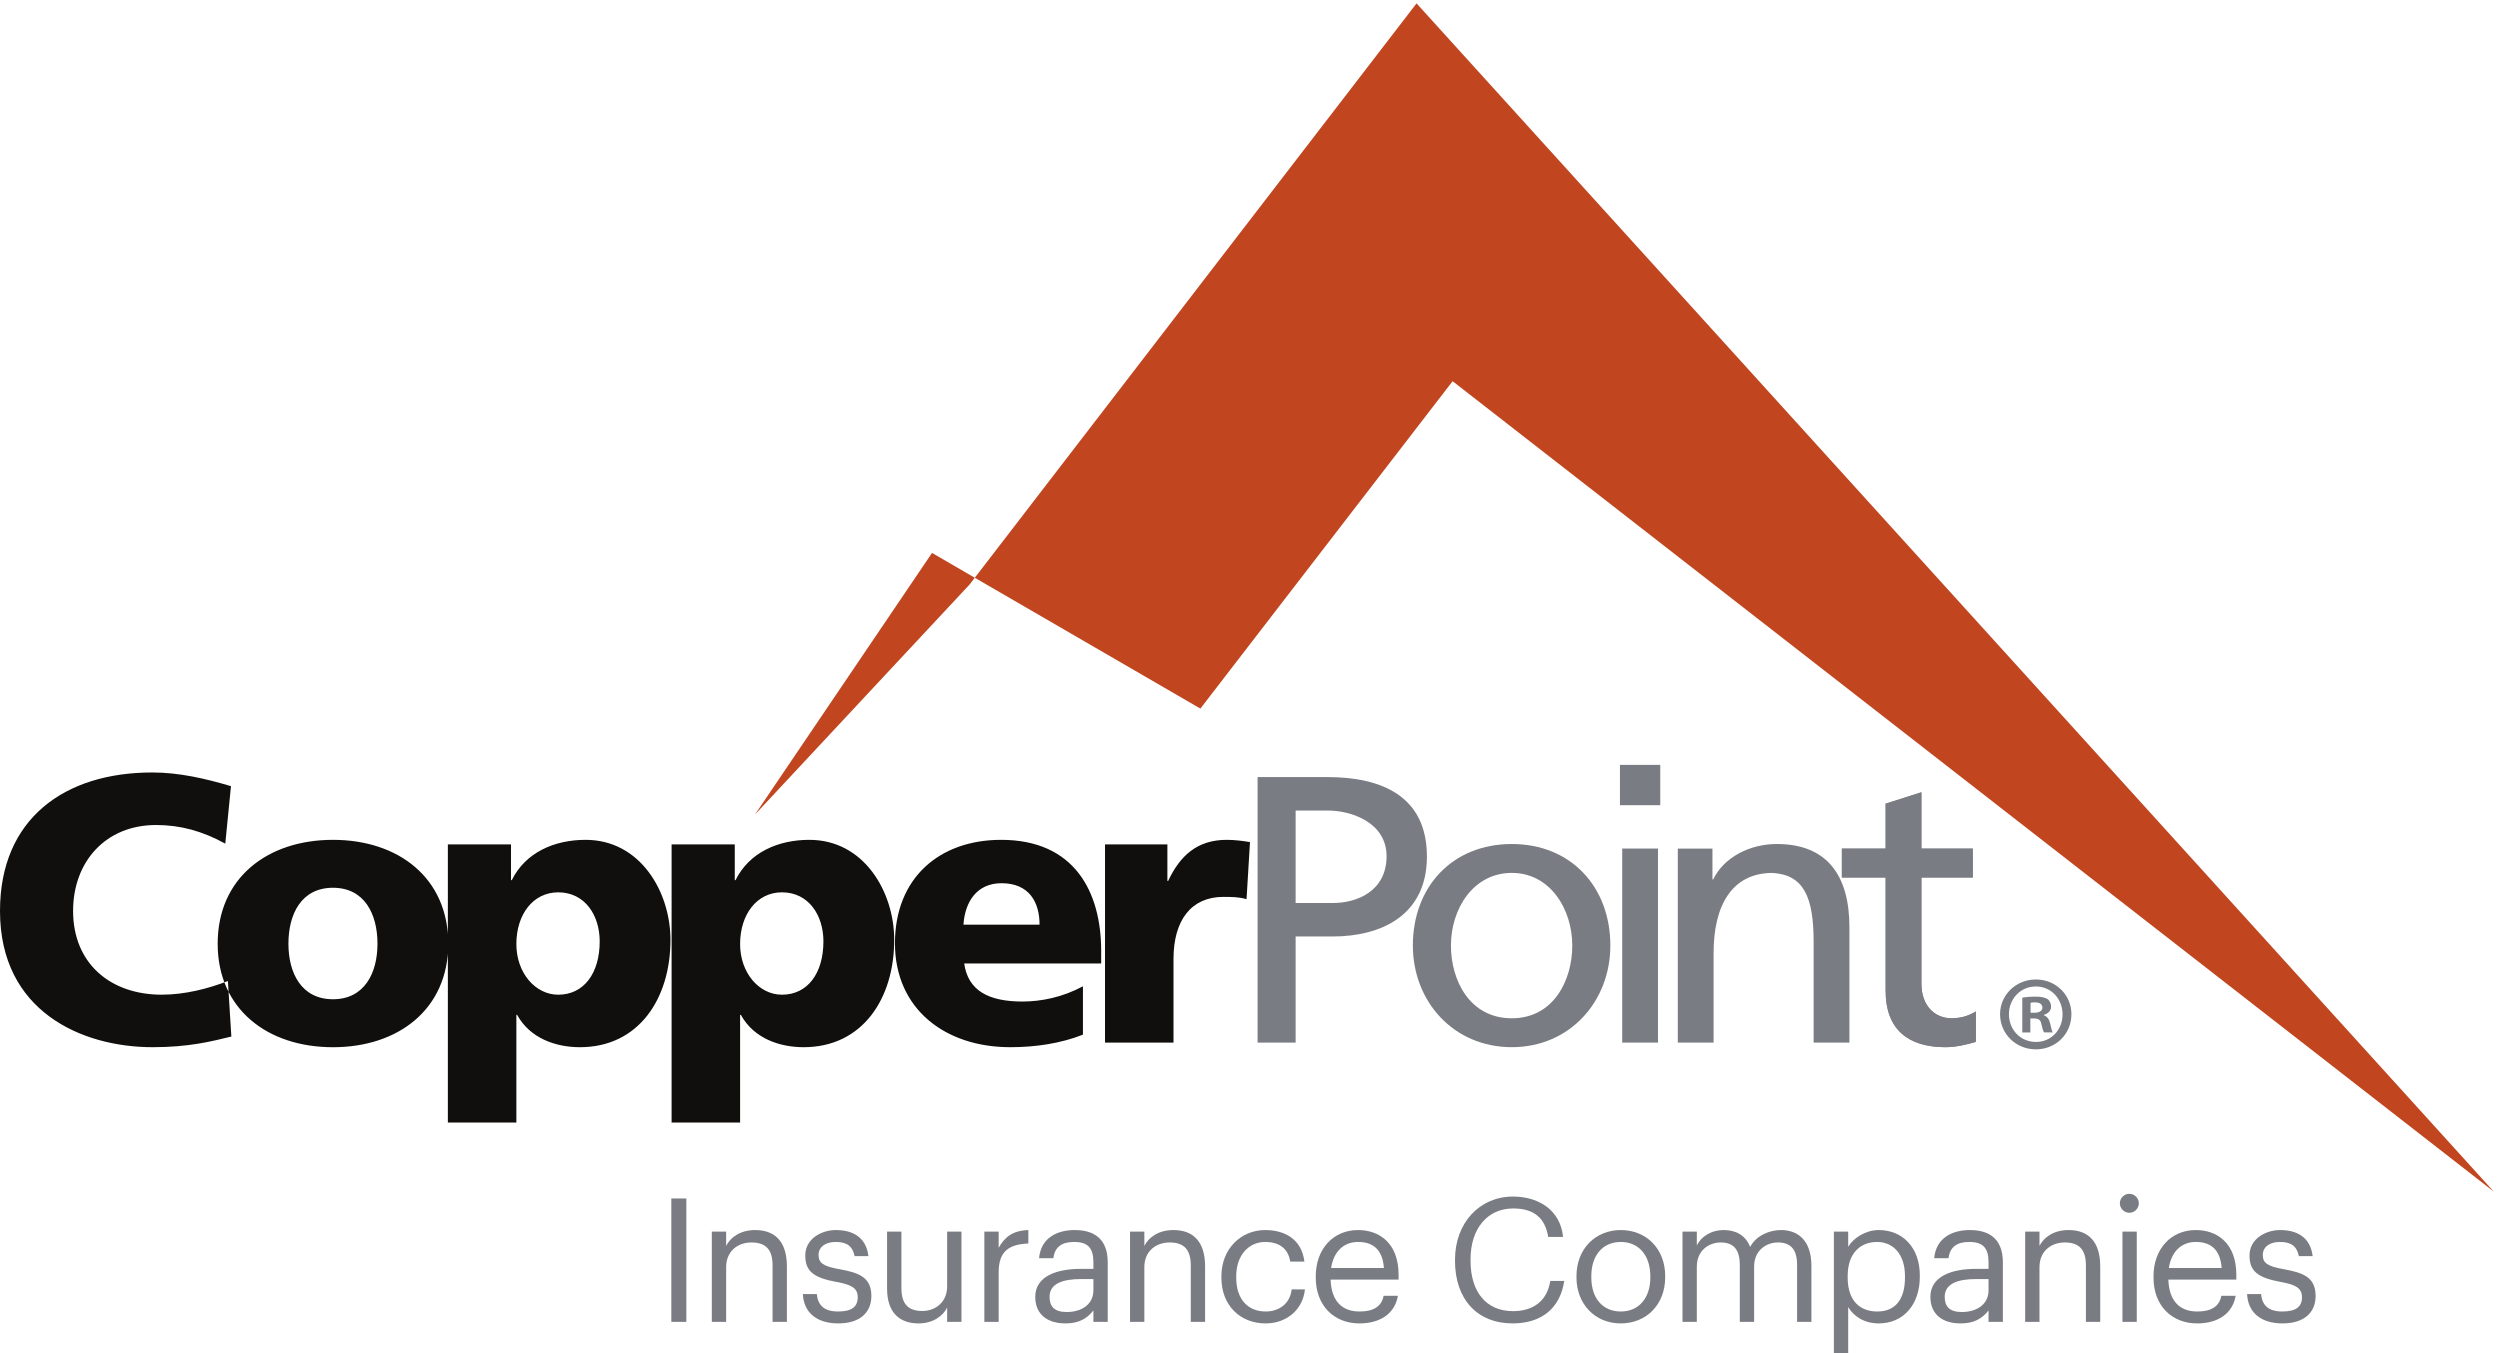
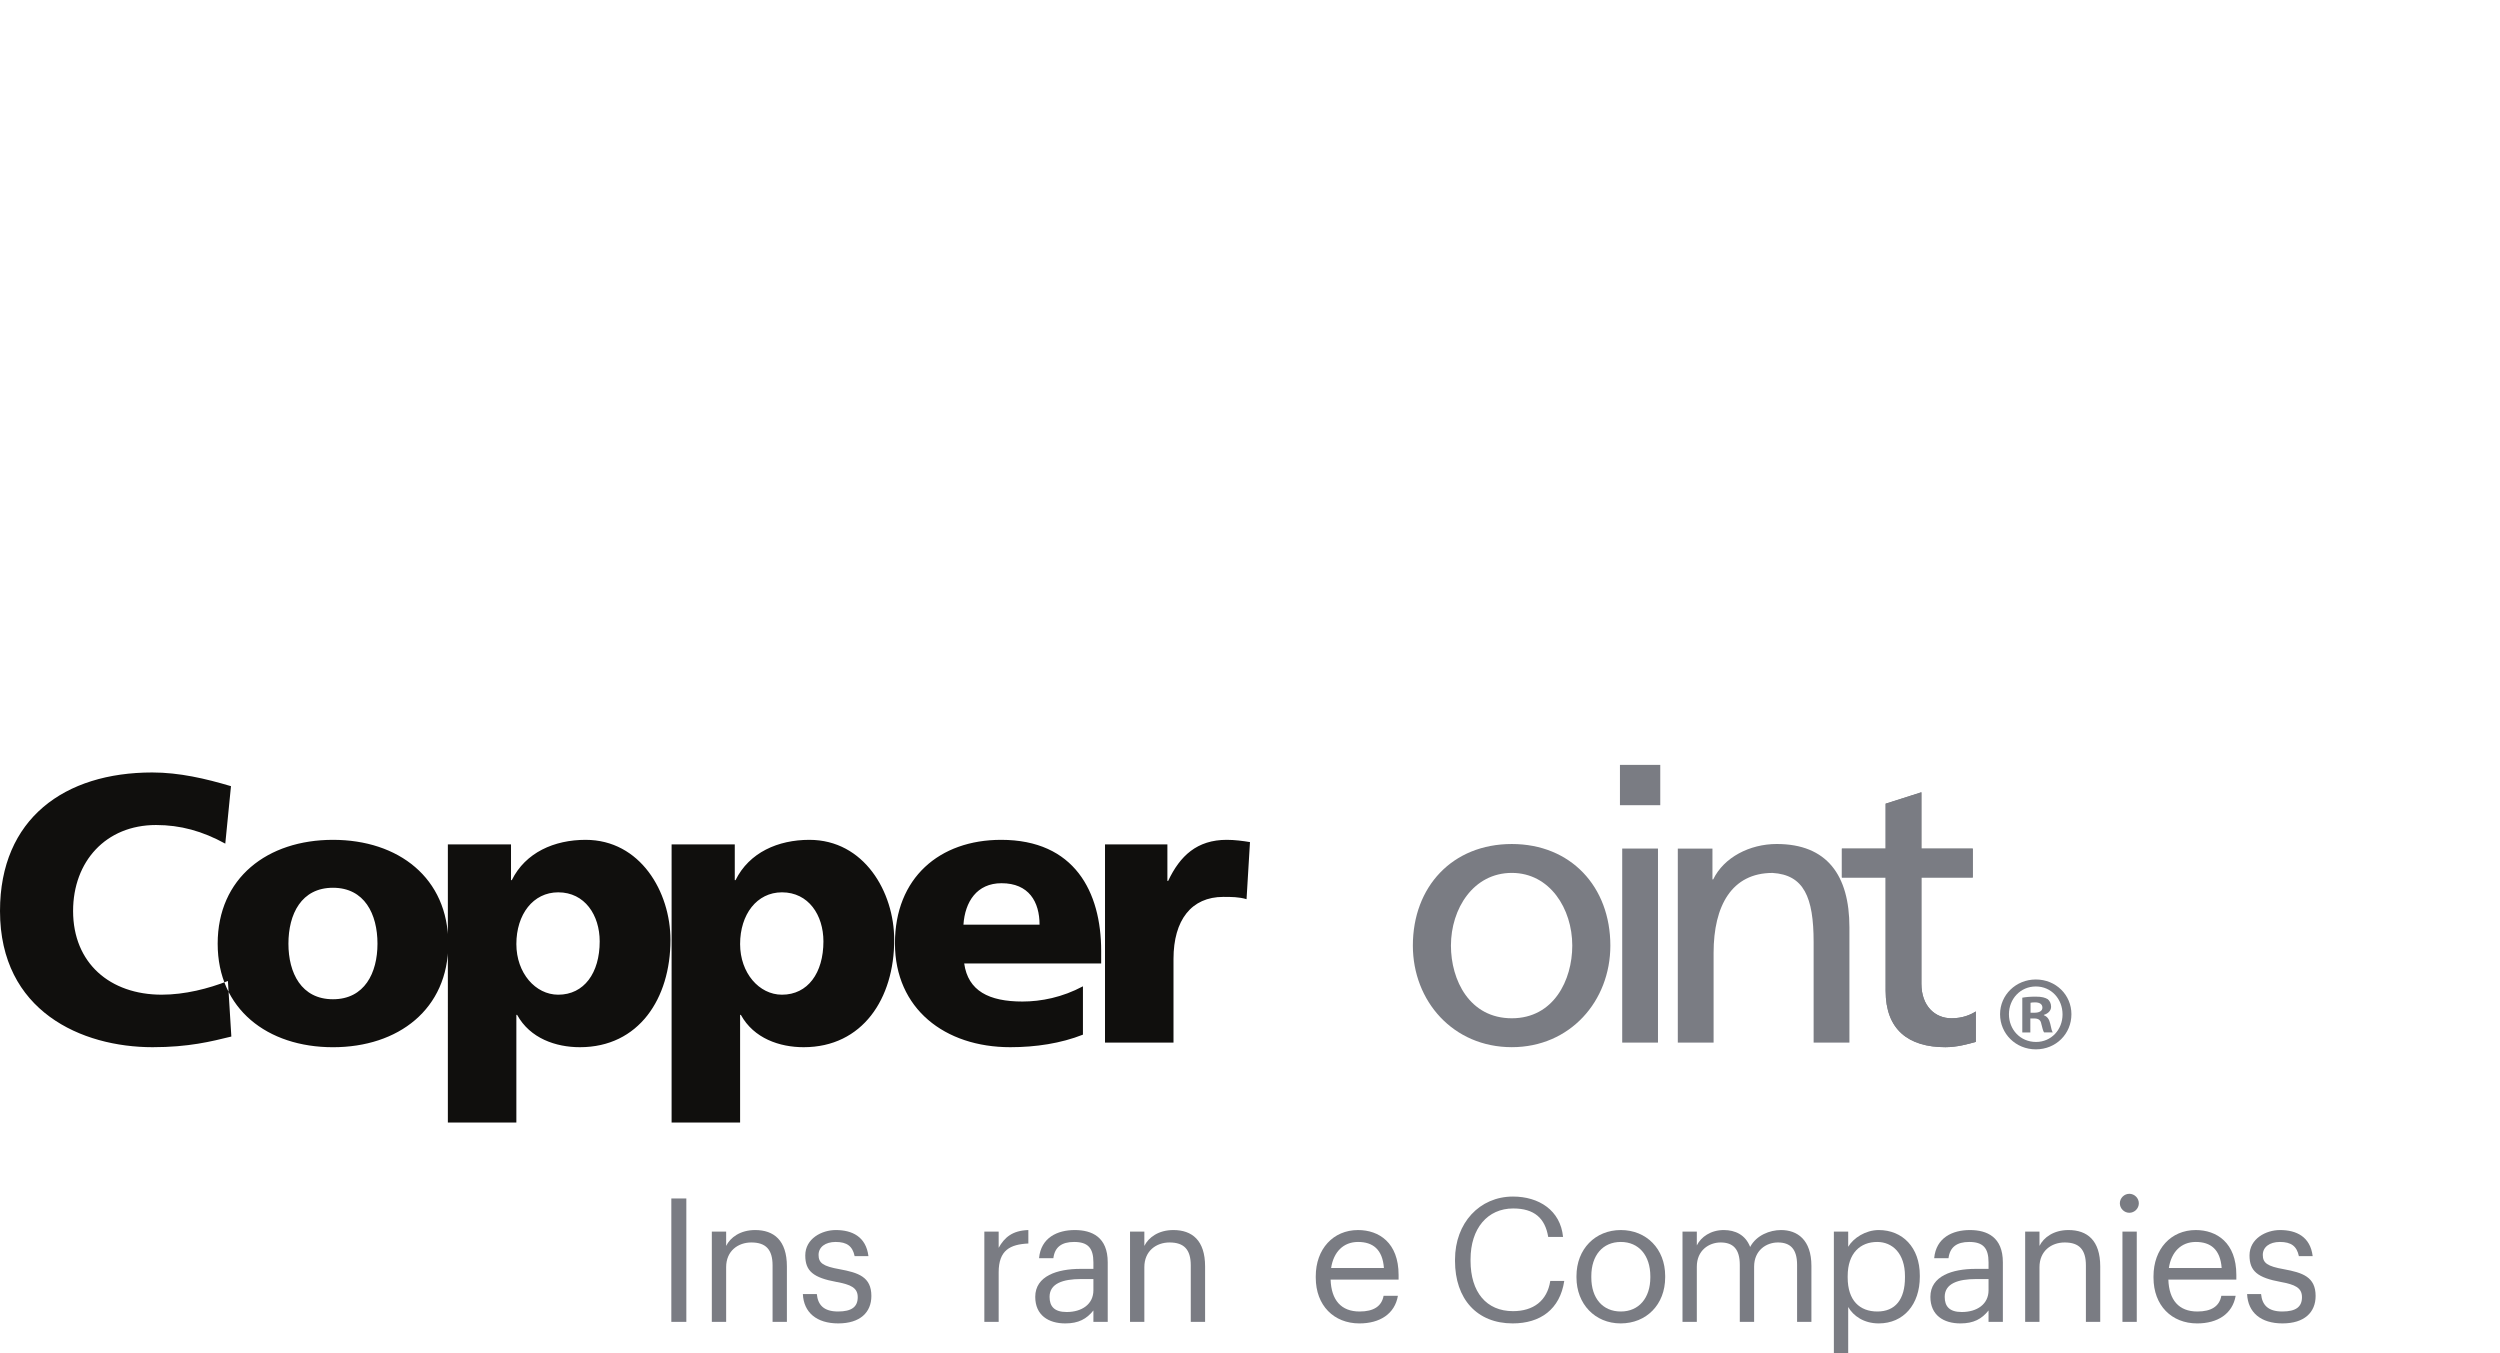
<svg xmlns="http://www.w3.org/2000/svg" xmlns:ns1="http://sodipodi.sourceforge.net/DTD/sodipodi-0.dtd" xmlns:ns2="http://www.inkscape.org/namespaces/inkscape" version="1.1" id="svg1" width="500.96" height="271.173" viewBox="0 0 500.96 271.173" ns1:docname="COP_logo_col_RGB.eps">
  <defs id="defs1" />
  <ns1:namedview id="namedview1" pagecolor="#ffffff" bordercolor="#000000" borderopacity="0.25" ns2:showpageshadow="2" ns2:pageopacity="0.0" ns2:pagecheckerboard="0" ns2:deskcolor="#d1d1d1">
    <ns2:page x="0" y="0" ns2:label="1" id="page1" width="500.96" height="271.173" margin="0" bleed="0" />
  </ns1:namedview>
  <g id="g1" ns2:groupmode="layer" ns2:label="1">
    <g id="group-R5">
      <path id="path2" d="m 1883.28,770.148 c -10.36,1.743 -22.94,3.411 -34.99,3.411 -44.69,0 -70.51,-24.047 -88.3,-61.918 h -1.15 v 55.07 h -93.99 V 468.02 h 103.2 v 126.101 c 0,58.52 26.93,93.469 75.06,93.469 12.06,0 23.56,0 34.99,-3.442 z M 1451.57,645.719 c 2.29,34.441 20.08,62.48 57.37,62.48 41.24,0 57.3,-28.039 57.3,-62.48 z m 207.51,-58.449 v 18.91 c 0,88.879 -40.1,167.379 -150.73,167.379 -92.89,0 -159.98,-57.297 -159.98,-155.879 0,-98.621 75.12,-156.539 173.74,-156.539 38.36,0 76.23,5.73 109.49,18.898 v 72.832 c -30.96,-16.609 -63.07,-22.93 -91.15,-22.93 -50.45,0 -81.97,16.047 -87.74,57.329 z m -480.95,107.199 c 40.1,0 62.48,-34.399 62.48,-73.938 0,-47.57 -23.52,-80.301 -62.48,-80.301 -34.4,0 -63.06,32.731 -63.06,76.27 0,44.719 25.19,77.969 63.06,77.969 M 1011.86,347.621 h 103.21 v 162.238 h 1.14 c 19.53,-35.55 58.45,-48.718 94.59,-48.718 88.85,0 136.45,73.39 136.45,161.648 0,72.242 -45.31,150.77 -127.87,150.77 -47.01,0 -90.55,-18.938 -111.19,-60.739 h -1.15 v 53.86 h -95.18 z M 841.043,694.469 c 40.098,0 62.477,-34.399 62.477,-73.938 0,-47.57 -23.489,-80.301 -62.477,-80.301 -34.402,0 -63.066,32.731 -63.066,76.27 0,44.719 25.191,77.969 63.066,77.969 M 674.773,347.621 h 103.204 v 162.238 h 1.144 c 19.496,-35.55 58.445,-48.718 94.586,-48.718 88.816,0 136.453,73.39 136.453,161.648 0,72.242 -45.308,150.77 -127.871,150.77 -47.016,0 -90.555,-18.938 -111.195,-60.739 h -1.18 v 53.86 h -95.141 z m -106.05,269.43 c 0,-44.09 -19.493,-83.672 -67.067,-83.672 -47.601,0 -67.097,39.582 -67.097,83.672 0,44.719 19.496,84.301 67.097,84.301 47.574,0 67.067,-39.582 67.067,-84.301 m -240.77,0 c 0,-98.582 75.09,-155.949 173.703,-155.949 98.582,0 173.707,57.367 173.707,155.949 0,99.211 -75.125,156.508 -173.707,156.508 -98.613,0 -173.703,-57.297 -173.703,-156.508 m 20.606,-139.86 c -30.371,-7.429 -64.18,-16.05 -118.664,-16.05 C 123.285,461.141 0,515.031 0,666.359 c 0,139.313 97.469,208.7 229.34,208.7 40.723,0 80.23,-9.207 118.664,-20.637 l -8.586,-86.59 c -34.398,18.93 -67.652,28.066 -104.348,28.066 -75.644,0 -124.953,-55 -124.953,-129.539 0,-78.527 55.563,-126.097 133.535,-126.097 34.957,0 70.504,9.168 99.731,20.636 l 5.176,-83.707" style="fill:#100f0d;fill-opacity:1;fill-rule:nonzero;stroke:none" transform="matrix(0.133,0,0,-0.133,0,271.173)" />
      <path id="path3" d="m 2972.26,760.371 h -77.39 v 84.859 l -53.89,-17.199 v -67.66 h -65.92 v -43.543 h 65.92 V 546.012 c 0,-58.512 34.4,-84.852 90.03,-84.852 17.13,0 33.78,4.551 45.87,7.988 v 45.872 c -8.06,-5.149 -20.08,-10.29 -36.73,-10.29 -24.67,0 -45.28,18.309 -45.28,52.161 v 159.937 h 77.39 v 43.543" style="fill:#7a7c83;fill-opacity:1;fill-rule:nonzero;stroke:none" transform="matrix(0.133,0,0,-0.133,0,271.173)" />
      <path id="path4" d="m 2444.1,468.059 h 53.89 V 760.43 H 2444.1 V 468.059" style="fill:#7a7c83;fill-opacity:1;fill-rule:nonzero;stroke:none" transform="matrix(0.133,0,0,-0.133,0,271.173)" />
      <path id="path5" d="m 2277.75,504.711 c -63.62,0 -91.7,57.371 -91.7,109.488 0,55.602 33.78,109.531 91.7,109.531 57.3,0 91.11,-53.929 91.11,-109.531 0,-52.117 -28.08,-109.488 -91.11,-109.488 m 0,262.559 c -89.44,0 -149.07,-64.219 -149.07,-153.071 0,-83.699 60.81,-153.027 149.07,-153.027 87.74,0 148.48,69.328 148.48,153.027 0,88.852 -59.66,153.071 -148.48,153.071" style="fill:#7a7c83;fill-opacity:1;fill-rule:nonzero;stroke:none" transform="matrix(0.133,0,0,-0.133,0,271.173)" />
-       <path id="path6" d="m 2008.77,678.422 h -56.71 v 139.269 h 48.72 c 35.55,0 88.29,-18.281 88.29,-68.742 0,-52.738 -44.75,-70.527 -80.3,-70.527 m -9.14,189.719 h -104.9 V 468.02 h 57.33 v 159.941 h 56.12 c 72.28,0 141.67,31.519 141.67,120.398 0,91.153 -68.25,119.782 -150.22,119.782" style="fill:#7a7c83;fill-opacity:1;fill-rule:nonzero;stroke:none" transform="matrix(0.133,0,0,-0.133,0,271.173)" />
      <path id="path7" d="m 2676.93,767.289 c -40.69,0 -79.67,-20.078 -95.73,-53.328 h -1.14 v 46.418 h -52.2 v -292.34 h 53.93 v 135.313 c 0,71.027 27.49,120.339 88.82,120.339 47.01,-2.89 61.89,-36.14 61.89,-104.32 V 468.039 h 53.93 v 173.672 c 0,78.527 -33.85,125.578 -109.5,125.578" style="fill:#7a7c83;fill-opacity:1;fill-rule:nonzero;stroke:none" transform="matrix(0.133,0,0,-0.133,0,271.173)" />
      <path id="path8" d="m 2894.88,556.891 v 159.91 h 77.39 v 43.578 h -77.39 v 84.851 l -53.89,-17.199 v -67.652 h -65.95 v -43.578 h 65.95 V 546.012 c 0,-58.512 34.4,-84.852 90.03,-84.852 17.13,0 33.77,4.551 45.83,7.988 v 45.872 c -8.02,-5.141 -20.08,-10.321 -36.69,-10.321 -24.67,0 -45.28,18.352 -45.28,52.192" style="fill:#7a7c83;fill-opacity:1;fill-rule:nonzero;stroke:none" transform="matrix(0.133,0,0,-0.133,0,271.173)" />
      <path id="path9" d="m 2440.69,825.75 h 60.74 v 60.738 h -60.74 V 825.75" style="fill:#7a7c83;fill-opacity:1;fill-rule:nonzero;stroke:none" transform="matrix(0.133,0,0,-0.133,0,271.173)" />
      <path id="path10" d="m 3059.32,513.059 h 5.73 c 6.71,0 12.13,2.222 12.13,7.64 0,4.801 -3.51,7.992 -11.15,7.992 -3.2,0 -5.42,-0.312 -6.71,-0.621 z m -0.31,-29.68 h -12.13 v 52.332 c 4.79,0.937 11.5,1.598 20.08,1.598 9.91,0 14.39,-1.598 18.21,-3.821 2.85,-2.258 5.11,-6.398 5.11,-11.5 0,-5.738 -4.48,-10.218 -10.84,-12.129 v -0.629 c 5.07,-1.91 7.96,-5.761 9.55,-12.75 1.6,-7.992 2.54,-11.191 3.83,-13.101 h -13.07 c -1.6,1.91 -2.57,6.711 -4.17,12.75 -0.94,5.769 -4.13,8.312 -10.84,8.312 h -5.73 z m -32.25,27.453 c 0,-23.312 17.24,-41.801 40.86,-41.801 22.97,0 39.9,18.489 39.9,41.489 0,23.281 -16.93,42.109 -40.24,42.109 -23.28,0 -40.52,-18.828 -40.52,-41.797 m 94.13,0 c 0,-29.672 -23.28,-52.953 -53.61,-52.953 -29.99,0 -53.9,23.281 -53.9,52.953 0,29.02 23.91,52.328 53.9,52.328 30.33,0 53.61,-23.308 53.61,-52.328" style="fill:#7a7c83;fill-opacity:1;fill-rule:nonzero;stroke:none" transform="matrix(0.133,0,0,-0.133,0,271.173)" />
      <path id="path11" d="m 1011.45,233.238 h 22.62 V 47.332 h -22.62 v 185.906" style="fill:#7a7c83;fill-opacity:1;fill-rule:nonzero;stroke:none" transform="matrix(0.133,0,0,-0.133,0,271.173)" />
      <path id="path12" d="m 1072.47,183.309 h 21.58 V 161.73 c 6.24,12.75 21.32,23.918 43.68,23.918 28.08,0 47.84,-15.328 47.84,-54.859 V 47.332 h -21.58 v 85.02 c 0,23.918 -10.15,34.589 -31.98,34.589 -20.02,0 -37.96,-12.75 -37.96,-37.191 V 47.332 h -21.58 v 135.977" style="fill:#7a7c83;fill-opacity:1;fill-rule:nonzero;stroke:none" transform="matrix(0.133,0,0,-0.133,0,271.173)" />
      <path id="path13" d="m 1209.62,89.191 h 21.05 c 1.56,-16.121 10.15,-26.262 31.98,-26.262 20.55,0 29.65,7.012 29.65,21.57 0,14.309 -10.66,18.988 -31.73,22.891 -35.36,6.5 -47.31,16.379 -47.31,40.039 0,25.218 24.7,38.218 46.01,38.218 24.45,0 45.51,-9.878 49.14,-39.257 h -20.8 c -3.11,14.82 -11.43,21.32 -28.59,21.32 -15.61,0 -25.74,-7.789 -25.74,-19.5 0,-12.223 6.76,-17.16 31.72,-21.582 28.07,-5.199 47.84,-11.438 47.84,-40.297 0,-24.711 -16.91,-41.352 -49.92,-41.352 -32.5,0 -52.01,16.391 -53.3,44.211" style="fill:#7a7c83;fill-opacity:1;fill-rule:nonzero;stroke:none" transform="matrix(0.133,0,0,-0.133,0,271.173)" />
-       <path id="path14" d="m 1336.52,97.25 v 86.059 h 21.58 V 98.281 c 0,-23.91 10.14,-34.582 31.47,-34.582 19.24,0 37.44,12.75 37.44,37.192 v 82.418 h 21.57 V 47.332 h -21.57 v 21.578 c -6.24,-12.738 -21.33,-23.93 -43.17,-23.93 -27.04,0 -47.32,14.828 -47.32,52.27" style="fill:#7a7c83;fill-opacity:1;fill-rule:nonzero;stroke:none" transform="matrix(0.133,0,0,-0.133,0,271.173)" />
      <path id="path15" d="m 1483.05,183.309 h 21.59 v -24.438 c 8.58,15.34 20.28,26.008 44.72,26.777 v -20.277 c -27.3,-1.289 -44.72,-9.883 -44.72,-43.422 V 47.332 h -21.59 v 135.977" style="fill:#7a7c83;fill-opacity:1;fill-rule:nonzero;stroke:none" transform="matrix(0.133,0,0,-0.133,0,271.173)" />
      <path id="path16" d="m 1647.37,94.91 v 16.899 h -18.72 c -27.3,0 -47.32,-6.758 -47.32,-26.778 0,-14.043 6.76,-22.883 25.75,-22.883 22.88,0 40.29,11.703 40.29,32.762 z m -87.62,-9.879 c 0,31.457 33.28,42.117 68.13,42.117 h 19.49 v 9.883 c 0,21.59 -8.32,30.68 -29.12,30.68 -18.72,0 -29.12,-7.789 -31.2,-24.441 h -21.57 c 2.85,30.941 27.55,42.378 53.81,42.378 26,0 49.66,-10.66 49.66,-48.617 V 47.332 h -21.58 V 64.488 C 1637.23,51.75 1625.02,44.98 1605,44.98 c -25.23,0 -45.25,12.23 -45.25,40.051" style="fill:#7a7c83;fill-opacity:1;fill-rule:nonzero;stroke:none" transform="matrix(0.133,0,0,-0.133,0,271.173)" />
      <path id="path17" d="m 1702.55,183.309 h 21.58 V 161.73 c 6.24,12.75 21.32,23.918 43.68,23.918 28.09,0 47.84,-15.328 47.84,-54.859 V 47.332 h -21.58 v 85.02 c 0,23.918 -10.14,34.589 -31.98,34.589 -20.02,0 -37.96,-12.75 -37.96,-37.191 V 47.332 h -21.58 v 135.977" style="fill:#7a7c83;fill-opacity:1;fill-rule:nonzero;stroke:none" transform="matrix(0.133,0,0,-0.133,0,271.173)" />
-       <path id="path18" d="m 1840.21,113.891 v 2.078 c 0,41.601 29.65,69.679 66.05,69.679 28.34,0 54.86,-13 59.02,-47.578 h -21.32 c -3.38,21.578 -18.98,29.641 -37.7,29.641 -24.7,0 -43.69,-19.762 -43.69,-51.742 v -2.078 c 0,-33.282 18.21,-50.961 44.47,-50.961 19.24,0 36.66,11.172 39,33.281 h 20.02 c -2.86,-29.383 -26.52,-51.23 -59.29,-51.23 -37.95,0 -66.56,26.789 -66.56,68.91" style="fill:#7a7c83;fill-opacity:1;fill-rule:nonzero;stroke:none" transform="matrix(0.133,0,0,-0.133,0,271.173)" />
      <path id="path19" d="m 2085.08,128.449 c -2.08,28.082 -16.64,39.262 -39,39.262 -22.1,0 -36.91,-15.082 -40.56,-39.262 z m -102.7,-14.558 v 2.078 c 0,41.082 26.26,69.679 63.7,69.679 31.47,0 61.1,-18.976 61.1,-67.597 v -7.02 h -102.44 c 1.05,-30.941 15.86,-48.101 43.68,-48.101 21.07,0 33.29,7.801 36.15,23.652 h 21.58 c -4.68,-27.293 -27.31,-41.602 -57.99,-41.602 -38.48,0 -65.78,27.039 -65.78,68.91" style="fill:#7a7c83;fill-opacity:1;fill-rule:nonzero;stroke:none" transform="matrix(0.133,0,0,-0.133,0,271.173)" />
      <path id="path20" d="m 2192.2,139.109 v 2.082 c 0,55.118 36.93,94.911 87.37,94.911 38.74,0 71.5,-20.551 75.4,-60.84 h -22.36 c -4.68,28.34 -21.06,42.898 -52.78,42.898 -38.49,0 -64.23,-29.91 -64.23,-76.711 v -2.078 c 0,-47.32 23.93,-75.922 63.97,-75.922 30.42,0 51.48,15.34 56.16,45.5 h 21.06 c -6.5,-42.898 -36.14,-63.968 -77.74,-63.968 -53.83,0 -86.85,36.93 -86.85,94.129" style="fill:#7a7c83;fill-opacity:1;fill-rule:nonzero;stroke:none" transform="matrix(0.133,0,0,-0.133,0,271.173)" />
      <path id="path21" d="m 2486.47,114.148 v 1.821 c 0,31.461 -17.42,51.742 -44.46,51.742 -27.3,0 -44.45,-20.281 -44.45,-51.481 v -2.082 c 0,-30.937 16.89,-51.218 44.45,-51.218 27.3,0 44.46,20.539 44.46,51.218 z m -111.28,0 v 2.082 c 0,40.821 28.34,69.418 66.82,69.418 38.48,0 66.82,-28.339 66.82,-69.16 v -2.078 c 0,-41.09 -28.34,-69.43 -67.08,-69.43 -38.74,0 -66.56,29.391 -66.56,69.168" style="fill:#7a7c83;fill-opacity:1;fill-rule:nonzero;stroke:none" transform="matrix(0.133,0,0,-0.133,0,271.173)" />
      <path id="path22" d="m 2534.93,183.309 h 21.58 v -20.797 c 6.24,12.75 21.06,23.136 40.57,23.136 17.41,0 32.75,-7.277 39.77,-25.476 9.37,17.68 29.64,25.476 46.55,25.476 24.44,0 45.76,-14.546 45.76,-54.078 V 47.332 h -21.59 v 85.797 c 0,23.922 -10.13,33.812 -28.85,33.812 -17.69,0 -35.88,-11.972 -35.88,-36.41 V 47.332 h -21.58 v 85.797 c 0,23.922 -10.15,33.812 -28.87,33.812 -17.68,0 -35.88,-11.972 -35.88,-36.41 V 47.332 h -21.58 v 135.977" style="fill:#7a7c83;fill-opacity:1;fill-rule:nonzero;stroke:none" transform="matrix(0.133,0,0,-0.133,0,271.173)" />
      <path id="path23" d="m 2870.12,114.148 v 2.082 c 0,34.321 -18.98,51.481 -41.86,51.481 -25.22,0 -44.46,-16.641 -44.46,-51.481 v -2.082 c 0,-34.839 18.2,-51.218 44.72,-51.218 27.04,0 41.6,18.199 41.6,51.218 z m -107.13,69.161 h 21.59 V 160.43 c 7.8,13.261 26.27,25.218 46.02,25.218 35.63,0 61.89,-26 61.89,-68.378 v -2.079 c 0,-41.601 -24.45,-70.21 -61.89,-70.21 -22.36,0 -38.22,11.191 -46.02,24.711 V 0 h -21.59 v 183.309" style="fill:#7a7c83;fill-opacity:1;fill-rule:nonzero;stroke:none" transform="matrix(0.133,0,0,-0.133,0,271.173)" />
      <path id="path24" d="m 2996.03,94.91 v 16.899 h -18.72 c -27.29,0 -47.32,-6.758 -47.32,-26.778 0,-14.043 6.76,-22.883 25.74,-22.883 22.88,0 40.3,11.703 40.3,32.762 z m -87.62,-9.879 c 0,31.457 33.29,42.117 68.12,42.117 h 19.5 v 9.883 c 0,21.59 -8.32,30.68 -29.12,30.68 -18.72,0 -29.12,-7.789 -31.2,-24.441 h -21.58 c 2.86,30.941 27.57,42.378 53.83,42.378 25.99,0 49.65,-10.66 49.65,-48.617 V 47.332 h -21.58 V 64.488 C 2985.9,51.75 2973.68,44.98 2953.65,44.98 c -25.22,0 -45.24,12.23 -45.24,40.051" style="fill:#7a7c83;fill-opacity:1;fill-rule:nonzero;stroke:none" transform="matrix(0.133,0,0,-0.133,0,271.173)" />
      <path id="path25" d="m 3051.2,183.309 h 21.58 V 161.73 c 6.24,12.75 21.33,23.918 43.68,23.918 28.09,0 47.84,-15.328 47.84,-54.859 V 47.332 h -21.58 v 85.02 c 0,23.918 -10.14,34.589 -31.97,34.589 -20.02,0 -37.97,-12.75 -37.97,-37.191 V 47.332 h -21.58 v 135.977" style="fill:#7a7c83;fill-opacity:1;fill-rule:nonzero;stroke:none" transform="matrix(0.133,0,0,-0.133,0,271.173)" />
      <path id="path26" d="m 3197.77,183.309 h 21.58 V 47.332 h -21.58 z m -3.91,42.64 c 0,7.801 6.51,14.313 14.31,14.313 7.79,0 14.3,-6.512 14.3,-14.313 0,-7.789 -6.51,-14.301 -14.3,-14.301 -7.8,0 -14.31,6.512 -14.31,14.301" style="fill:#7a7c83;fill-opacity:1;fill-rule:nonzero;stroke:none" transform="matrix(0.133,0,0,-0.133,0,271.173)" />
      <path id="path27" d="m 3347.27,128.449 c -2.08,28.082 -16.64,39.262 -39,39.262 -22.1,0 -36.92,-15.082 -40.56,-39.262 z m -102.7,-14.558 v 2.078 c 0,41.082 26.26,69.679 63.7,69.679 31.46,0 61.1,-18.976 61.1,-67.597 v -7.02 h -102.44 c 1.04,-30.941 15.86,-48.101 43.68,-48.101 21.06,0 33.28,7.801 36.14,23.652 h 21.59 c -4.69,-27.293 -27.31,-41.602 -57.99,-41.602 -38.48,0 -65.78,27.039 -65.78,68.91" style="fill:#7a7c83;fill-opacity:1;fill-rule:nonzero;stroke:none" transform="matrix(0.133,0,0,-0.133,0,271.173)" />
      <path id="path28" d="m 3385.59,89.191 h 21.06 c 1.56,-16.121 10.14,-26.262 31.98,-26.262 20.54,0 29.64,7.012 29.64,21.57 0,14.309 -10.66,18.988 -31.72,22.891 -35.36,6.5 -47.32,16.379 -47.32,40.039 0,25.218 24.7,38.218 46.02,38.218 24.44,0 45.5,-9.878 49.14,-39.257 h -20.8 c -3.11,14.82 -11.43,21.32 -28.6,21.32 -15.6,0 -25.75,-7.789 -25.75,-19.5 0,-12.223 6.77,-17.16 31.73,-21.582 28.08,-5.199 47.85,-11.438 47.85,-40.297 0,-24.711 -16.91,-41.352 -49.93,-41.352 -32.5,0 -52,16.391 -53.3,44.211" style="fill:#7a7c83;fill-opacity:1;fill-rule:nonzero;stroke:none" transform="matrix(0.133,0,0,-0.133,0,271.173)" />
-       <path id="path29" d="m 1404.23,1205.84 -266.84,-394.281 323.44,346.671 7.84,10.19 z m 730.02,827.96 1623,-1790.249 -1568.67,1220.999 -380.04,-493.249 -339.87,197.119 665.58,865.38" style="fill:#c14620;fill-opacity:1;fill-rule:nonzero;stroke:none" transform="matrix(0.133,0,0,-0.133,0,271.173)" />
    </g>
  </g>
</svg>